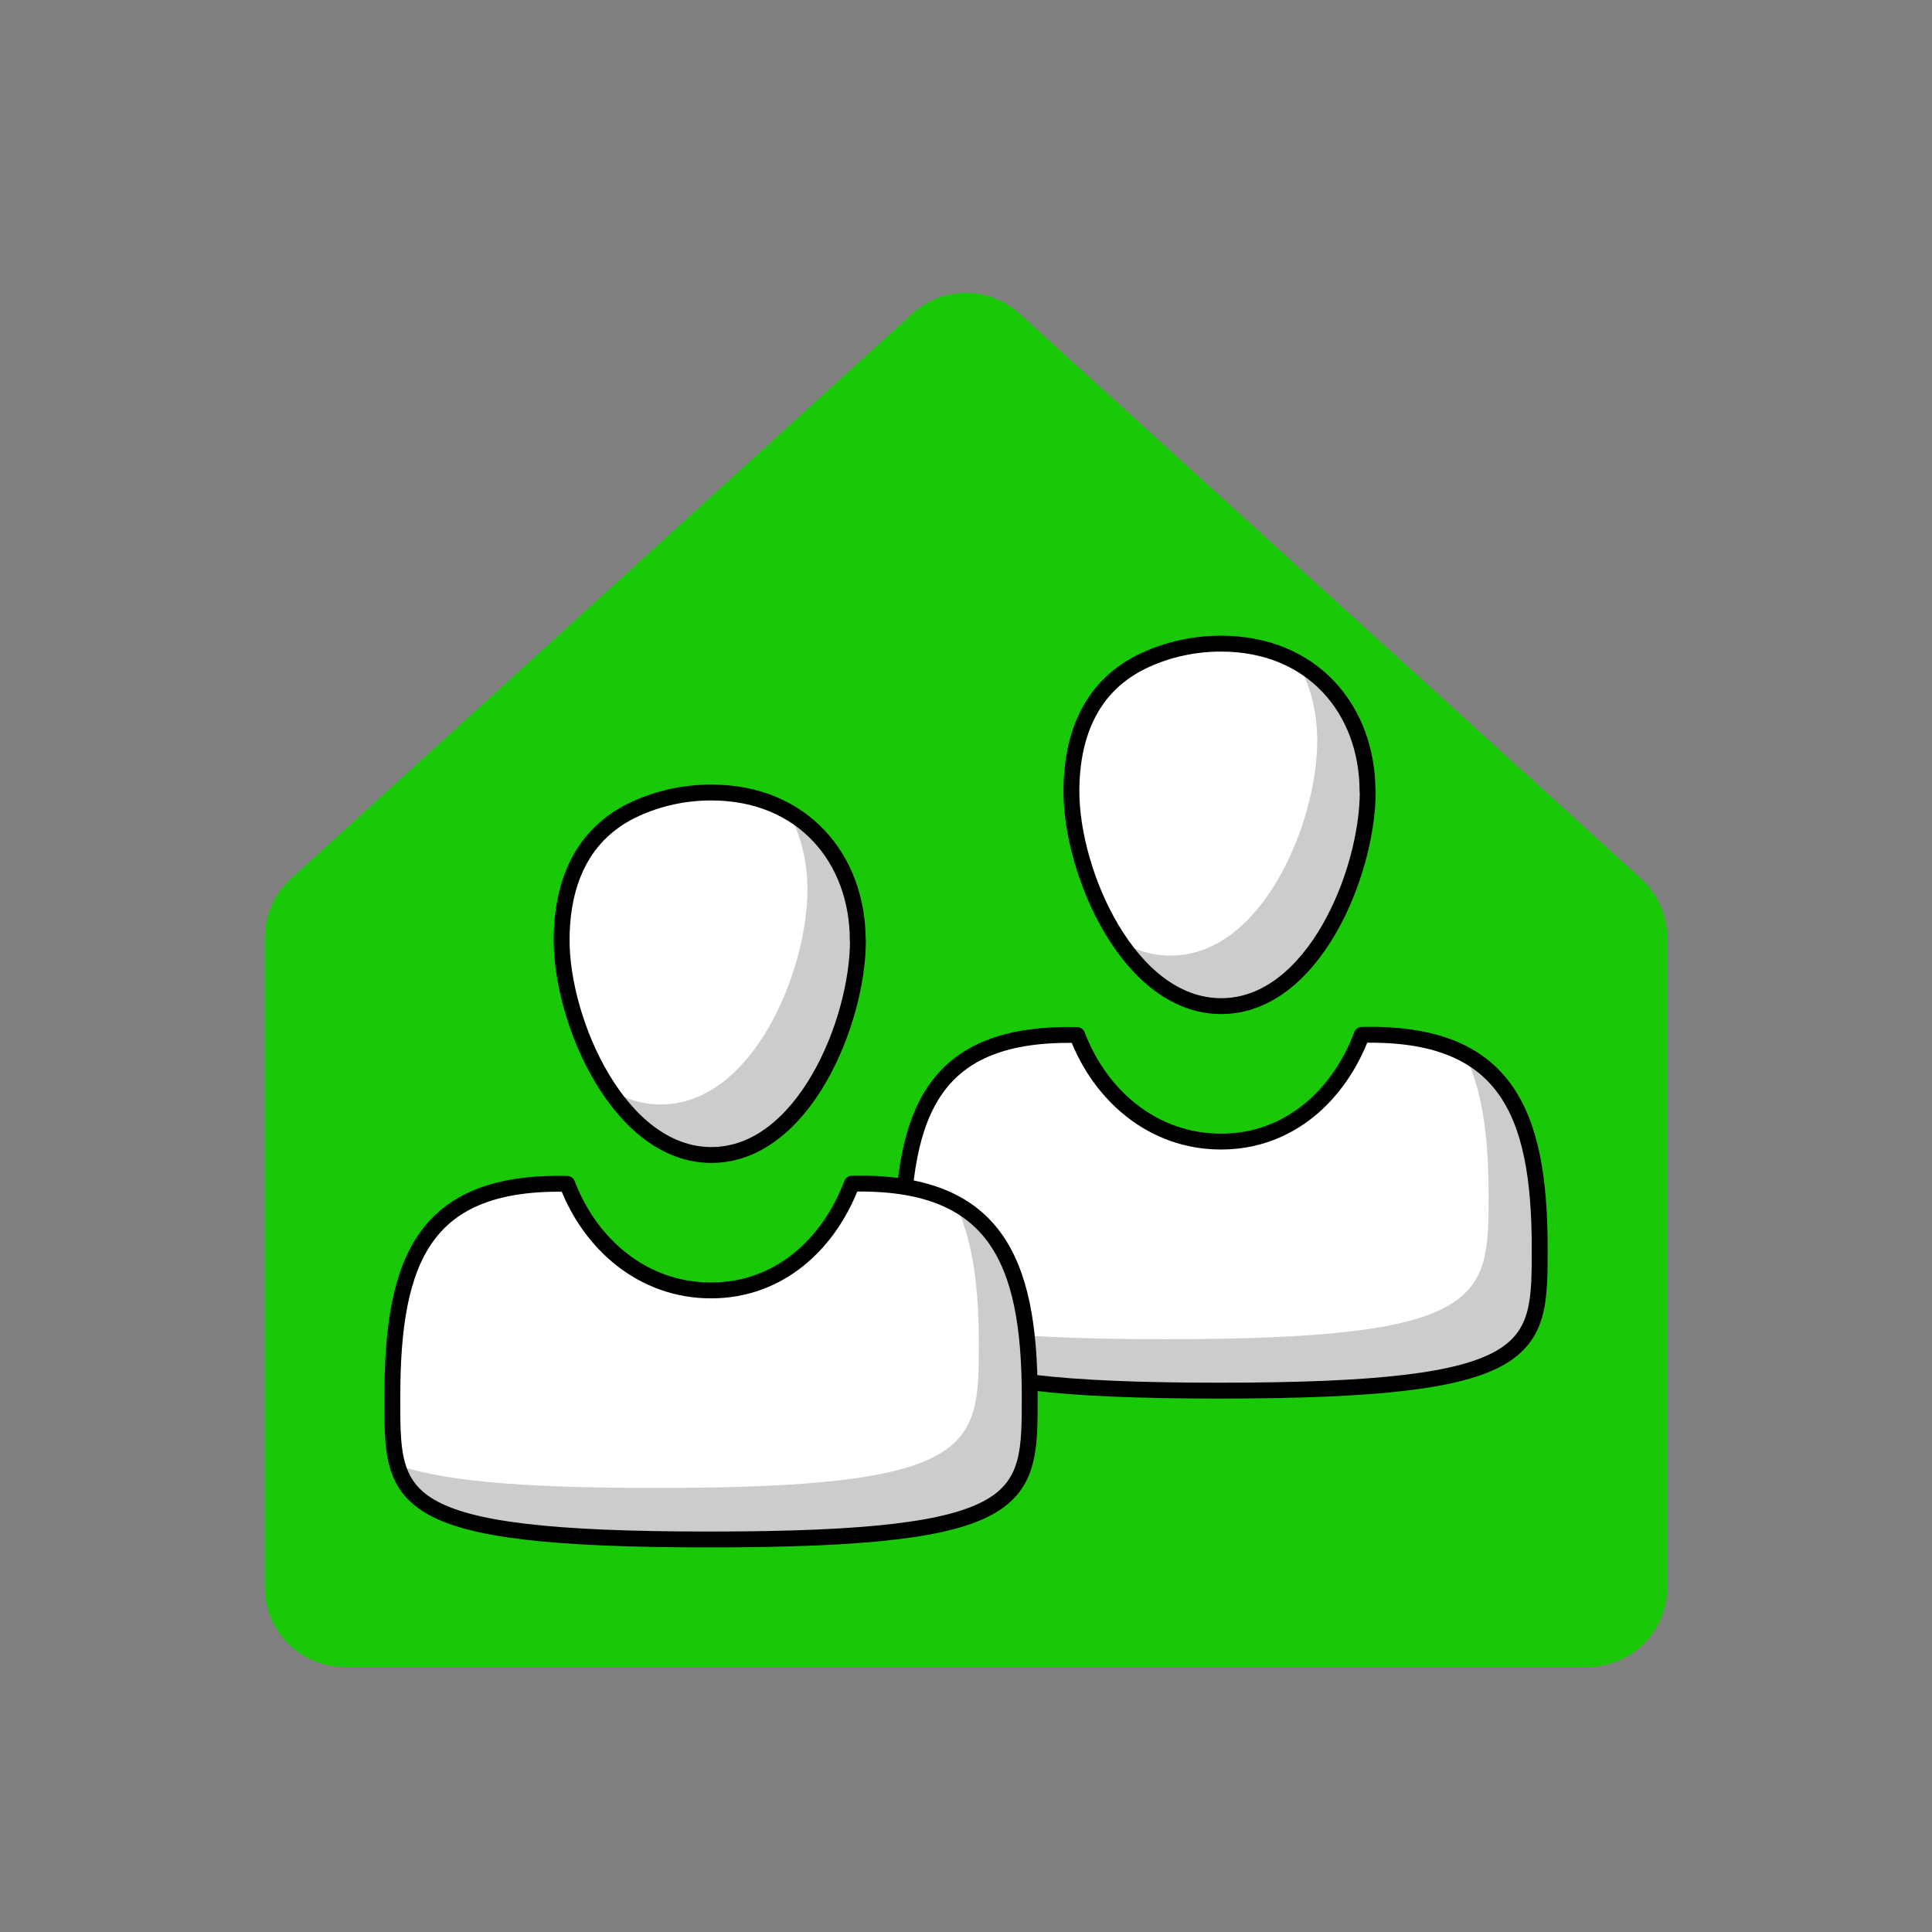
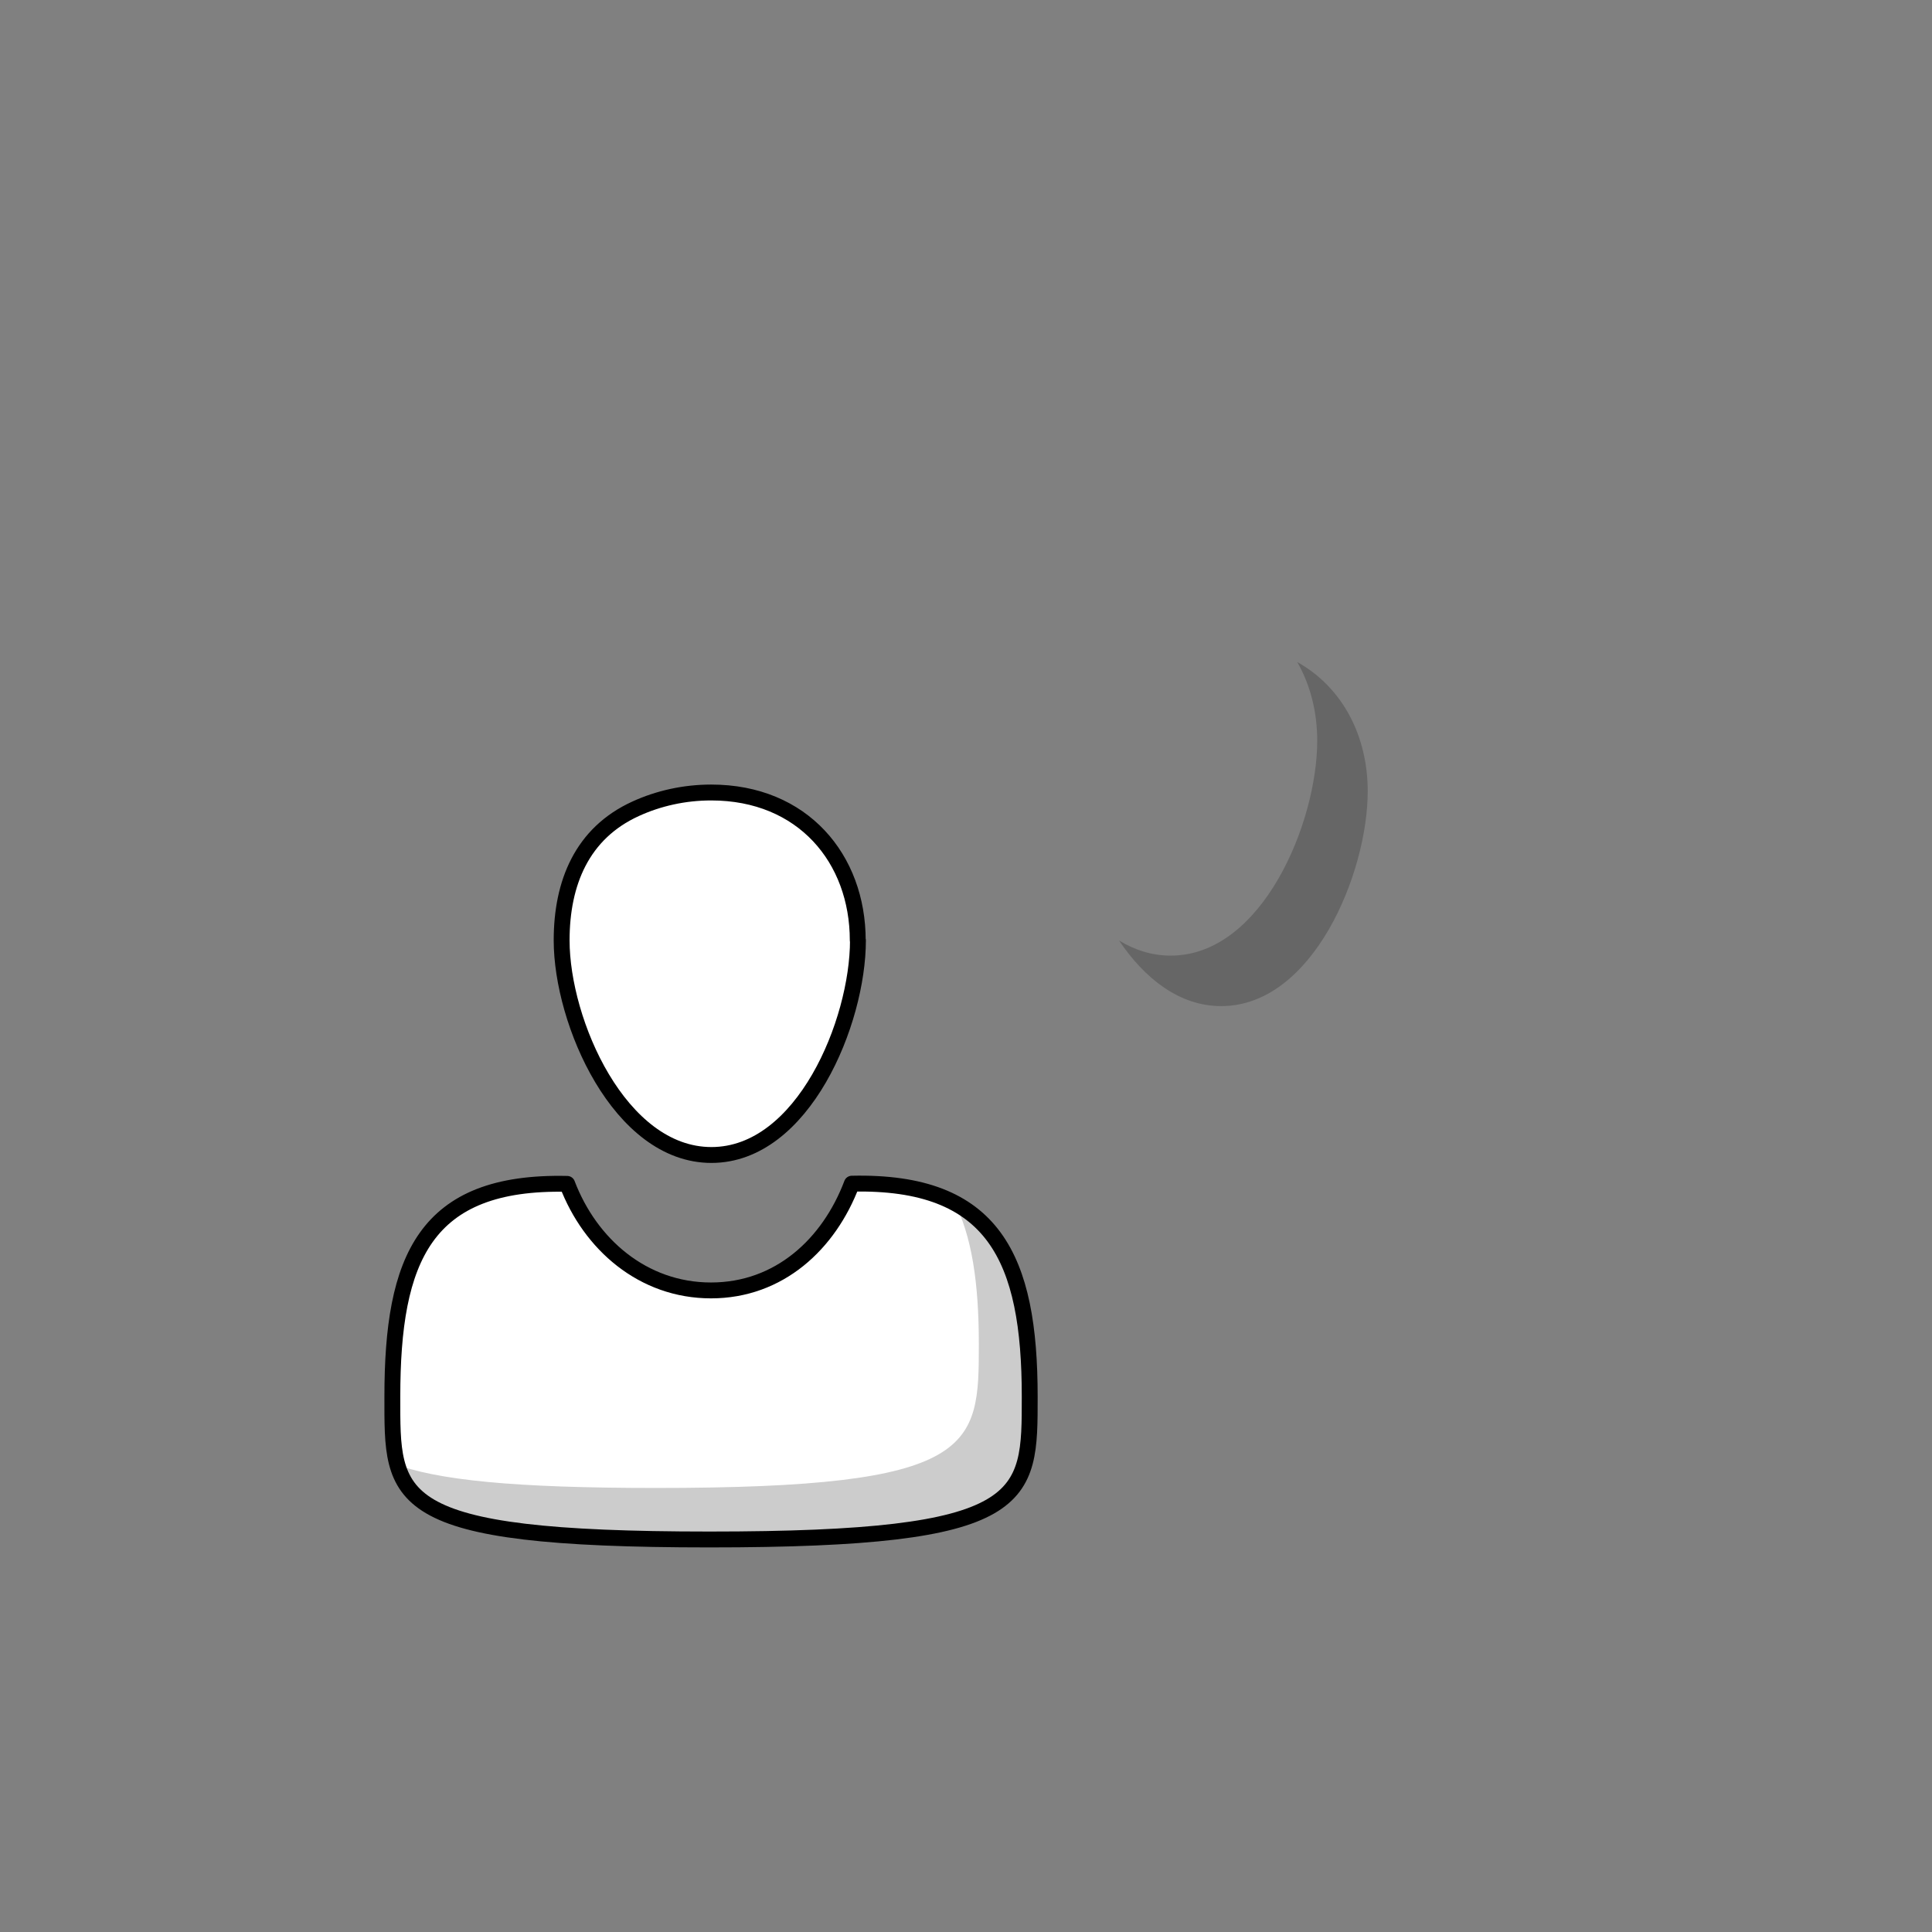
<svg xmlns="http://www.w3.org/2000/svg" width="101" height="101" viewBox="0 0 101 101" fill="none">
  <rect x="0" y="0" width="101" height="101" fill="#808080" stroke="none" />
  <g clip-path="url(#clip0_1621_8483)">
-     <path fill-rule="evenodd" clip-rule="evenodd" d="M18.001 87.15H82.991C85.291 87.15 87.161 85.28 87.161 82.98V49.03C87.161 47.86 86.661 46.74 85.801 45.94L53.301 16.4C51.711 14.95 49.281 14.95 47.691 16.4L15.201 45.94C14.331 46.73 13.841 47.85 13.841 49.03V82.98C13.841 85.28 15.711 87.15 18.011 87.15H18.001Z" fill="#19C806" />
-     <path d="M71.191 54.099C70.001 57.249 67.401 59.679 63.831 59.679C60.261 59.679 57.511 57.259 56.311 54.109C48.851 53.939 47.171 58.029 47.171 65.229C47.171 70.599 46.931 72.699 63.751 72.699C80.571 72.699 80.491 70.599 80.491 65.229C80.491 58.019 78.641 53.929 71.191 54.099Z" fill="white" stroke="black" stroke-width="0.83" stroke-linecap="round" stroke-linejoin="round" />
-     <path d="M71.491 41.378C71.491 37.108 68.621 33.648 63.831 33.648C62.411 33.648 61.061 33.958 59.881 34.498C57.071 35.778 56.011 38.378 56.011 41.378C56.011 45.648 59.041 52.598 63.841 52.598C68.641 52.598 71.501 45.648 71.501 41.378H71.491Z" fill="white" stroke="black" stroke-width="0.83" stroke-linecap="round" stroke-linejoin="round" />
    <g opacity="0.2">
      <path d="M67.821 34.617C68.501 35.807 68.861 37.217 68.861 38.727C68.861 42.997 65.991 49.957 61.201 49.957C60.221 49.957 59.321 49.667 58.501 49.167C59.831 51.147 61.651 52.597 63.841 52.597C68.641 52.597 71.501 45.637 71.501 41.367C71.501 38.467 70.181 35.937 67.831 34.617H67.821Z" fill="black" />
    </g>
    <g opacity="0.2">
-       <path d="M76.471 54.93C77.471 56.8 77.821 59.35 77.821 62.49C77.821 67.89 77.741 70.01 60.951 70.01C53.581 70.01 49.461 69.61 47.161 68.71C47.941 71.5 51.071 72.66 63.611 72.66C80.401 72.66 80.481 70.54 80.481 65.14C80.481 60.08 79.571 56.54 76.471 54.93Z" fill="black" />
-     </g>
+       </g>
    <path d="M44.531 61.88C43.341 65.03 40.741 67.46 37.171 67.46C33.601 67.46 30.851 65.04 29.651 61.89C22.191 61.72 20.511 65.81 20.511 73.01C20.511 78.38 20.271 80.48 37.091 80.48C53.911 80.48 53.831 78.38 53.831 73.01C53.831 65.8 51.981 61.71 44.531 61.88Z" fill="white" stroke="black" stroke-width="0.83" stroke-linecap="round" stroke-linejoin="round" />
    <path d="M44.841 49.16C44.841 44.89 41.971 41.43 37.181 41.43C35.761 41.43 34.411 41.74 33.231 42.28C30.421 43.56 29.361 46.16 29.361 49.16C29.361 53.43 32.391 60.38 37.191 60.38C41.991 60.38 44.851 53.43 44.851 49.16H44.841Z" fill="white" stroke="black" stroke-width="0.83" stroke-linecap="round" stroke-linejoin="round" />
    <g opacity="0.2">
-       <path d="M41.171 42.398C41.851 43.588 42.211 44.998 42.211 46.508C42.211 50.778 39.341 57.738 34.551 57.738C33.571 57.738 32.671 57.448 31.851 56.948C33.181 58.928 35.001 60.378 37.191 60.378C41.991 60.378 44.851 53.418 44.851 49.148C44.851 46.248 43.531 43.718 41.181 42.398H41.171Z" fill="black" />
-     </g>
+       </g>
    <g opacity="0.2">
      <path d="M49.821 62.707C50.821 64.577 51.171 67.127 51.171 70.267C51.171 75.667 51.091 77.787 34.301 77.787C26.931 77.787 22.811 77.387 20.511 76.487C21.291 79.277 24.421 80.437 36.961 80.437C53.751 80.437 53.831 78.317 53.831 72.917C53.831 67.857 52.921 64.317 49.821 62.707Z" fill="black" />
    </g>
  </g>
  <defs>
    <clipPath id="clip0_1621_8483">
      <rect width="100" height="100" fill="white" transform="translate(0.501 0.5)" />
    </clipPath>
  </defs>
</svg>